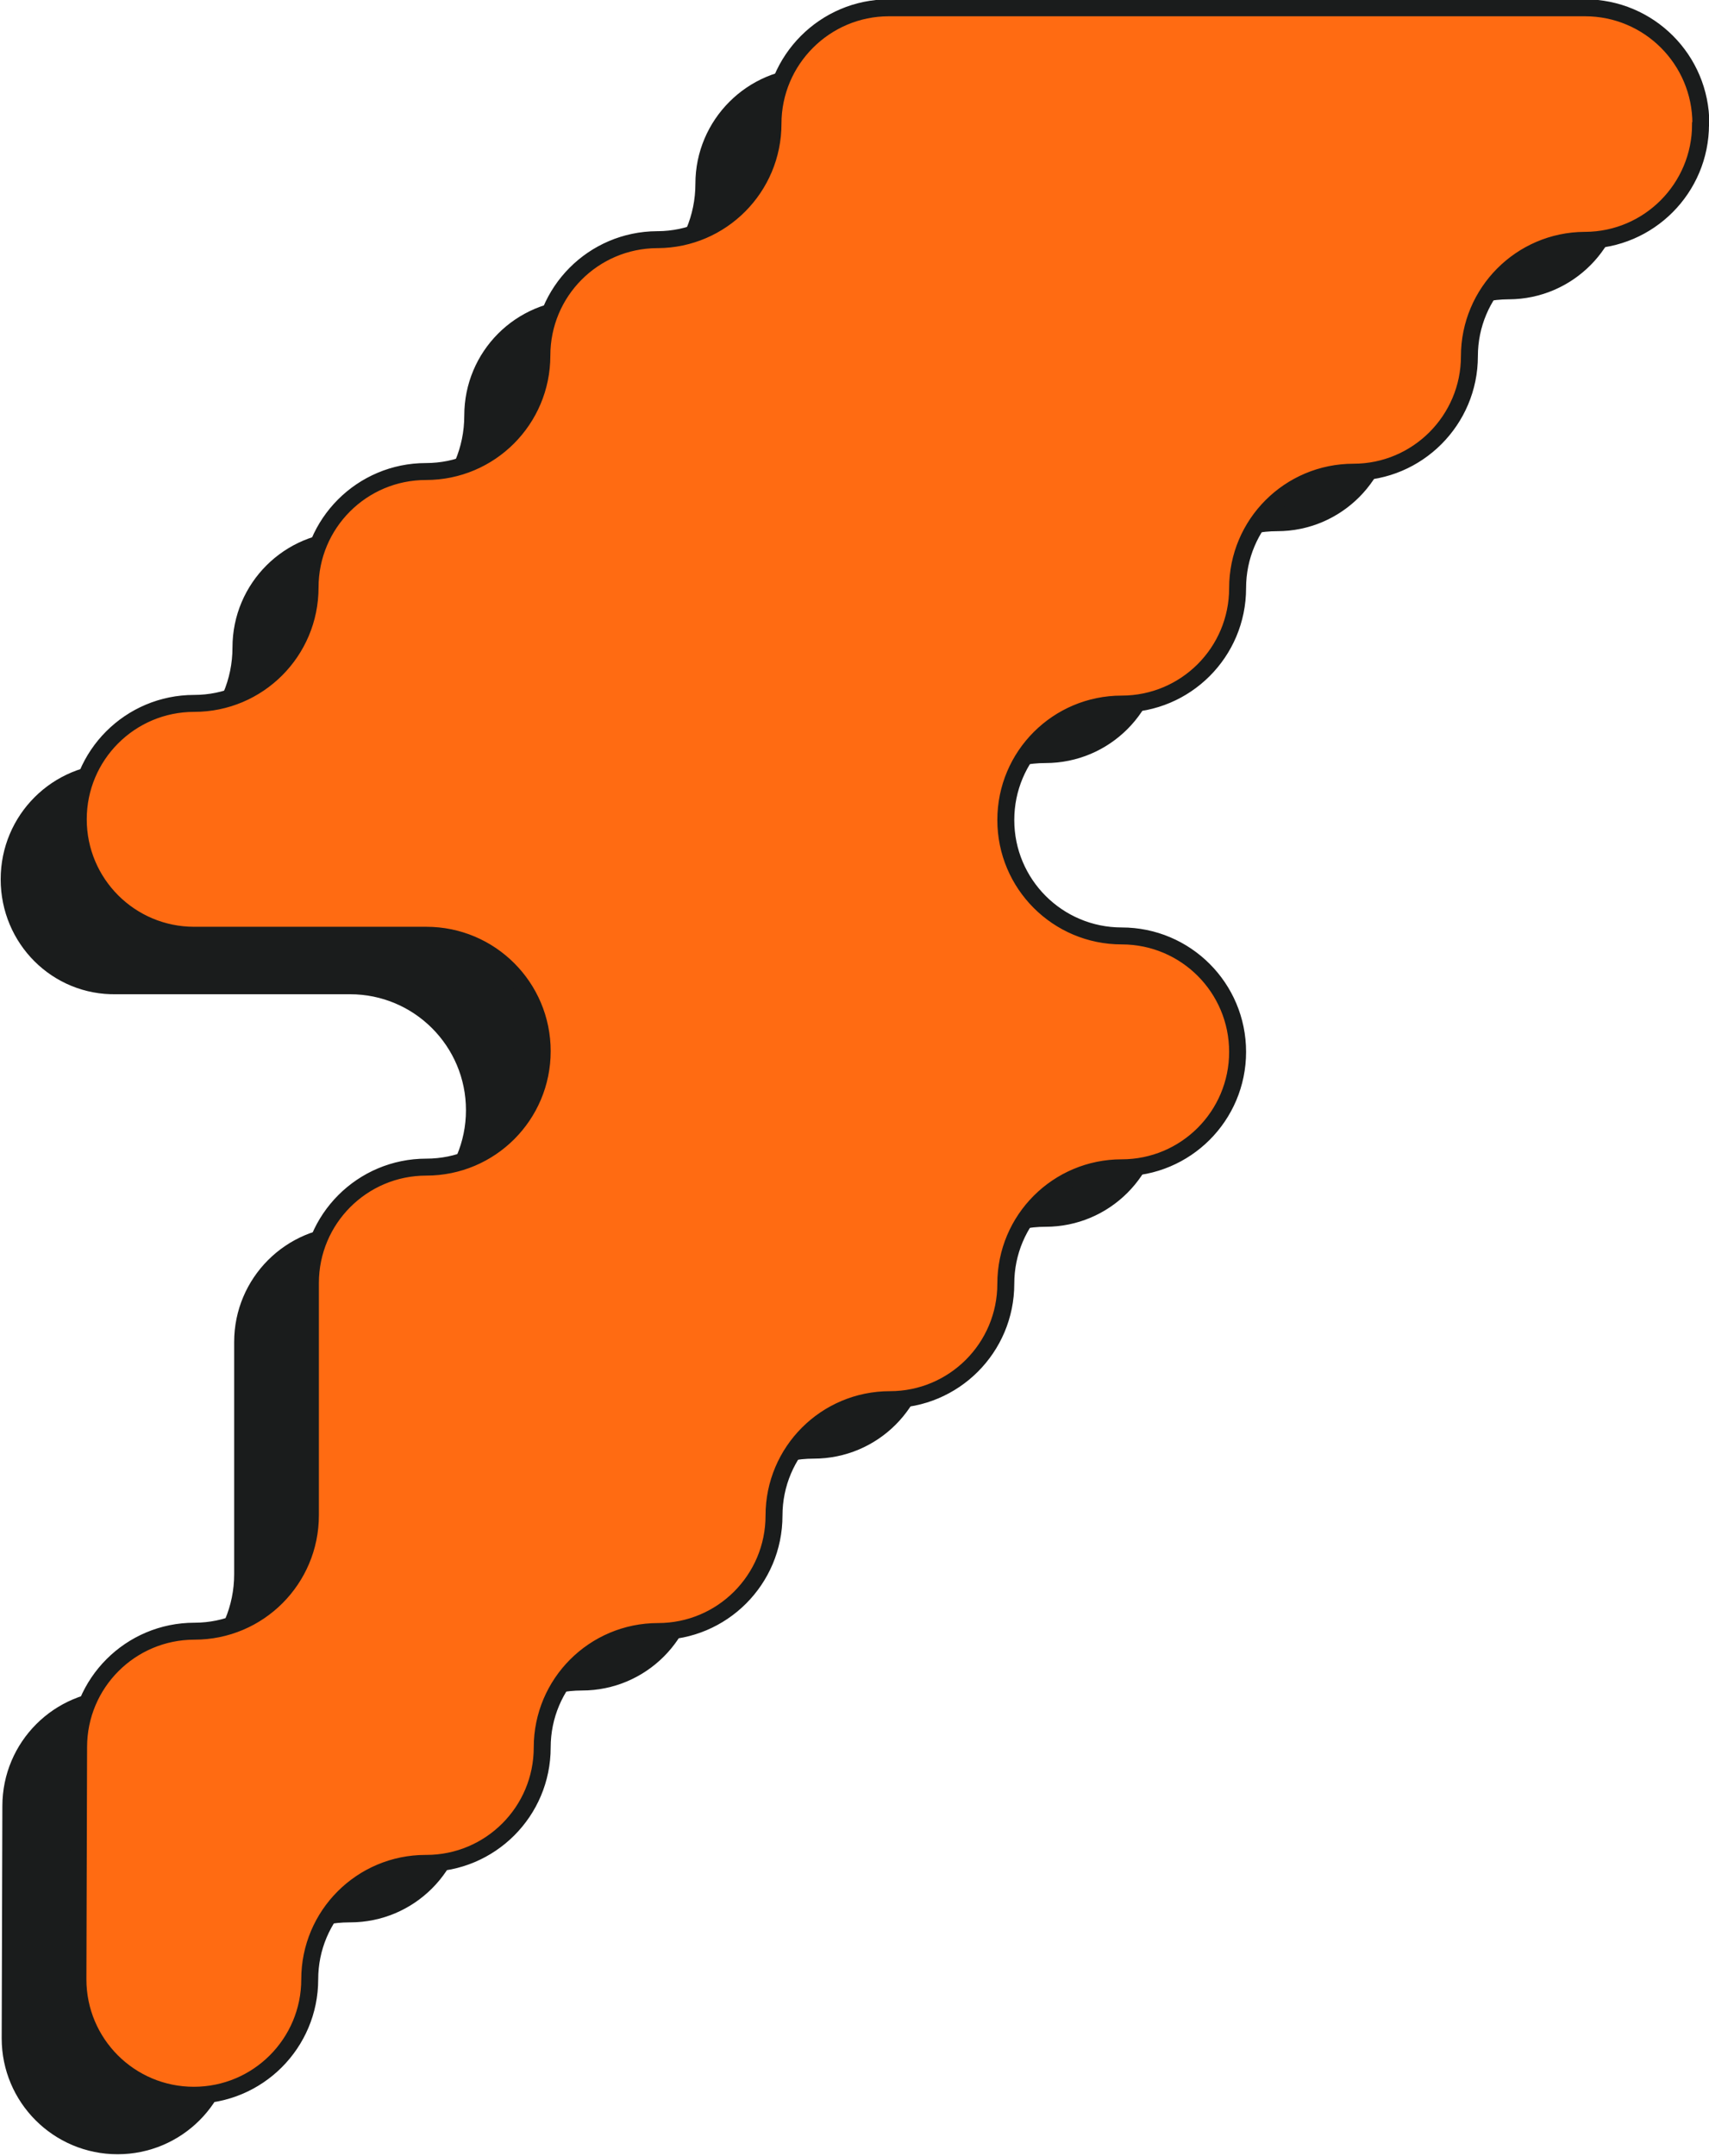
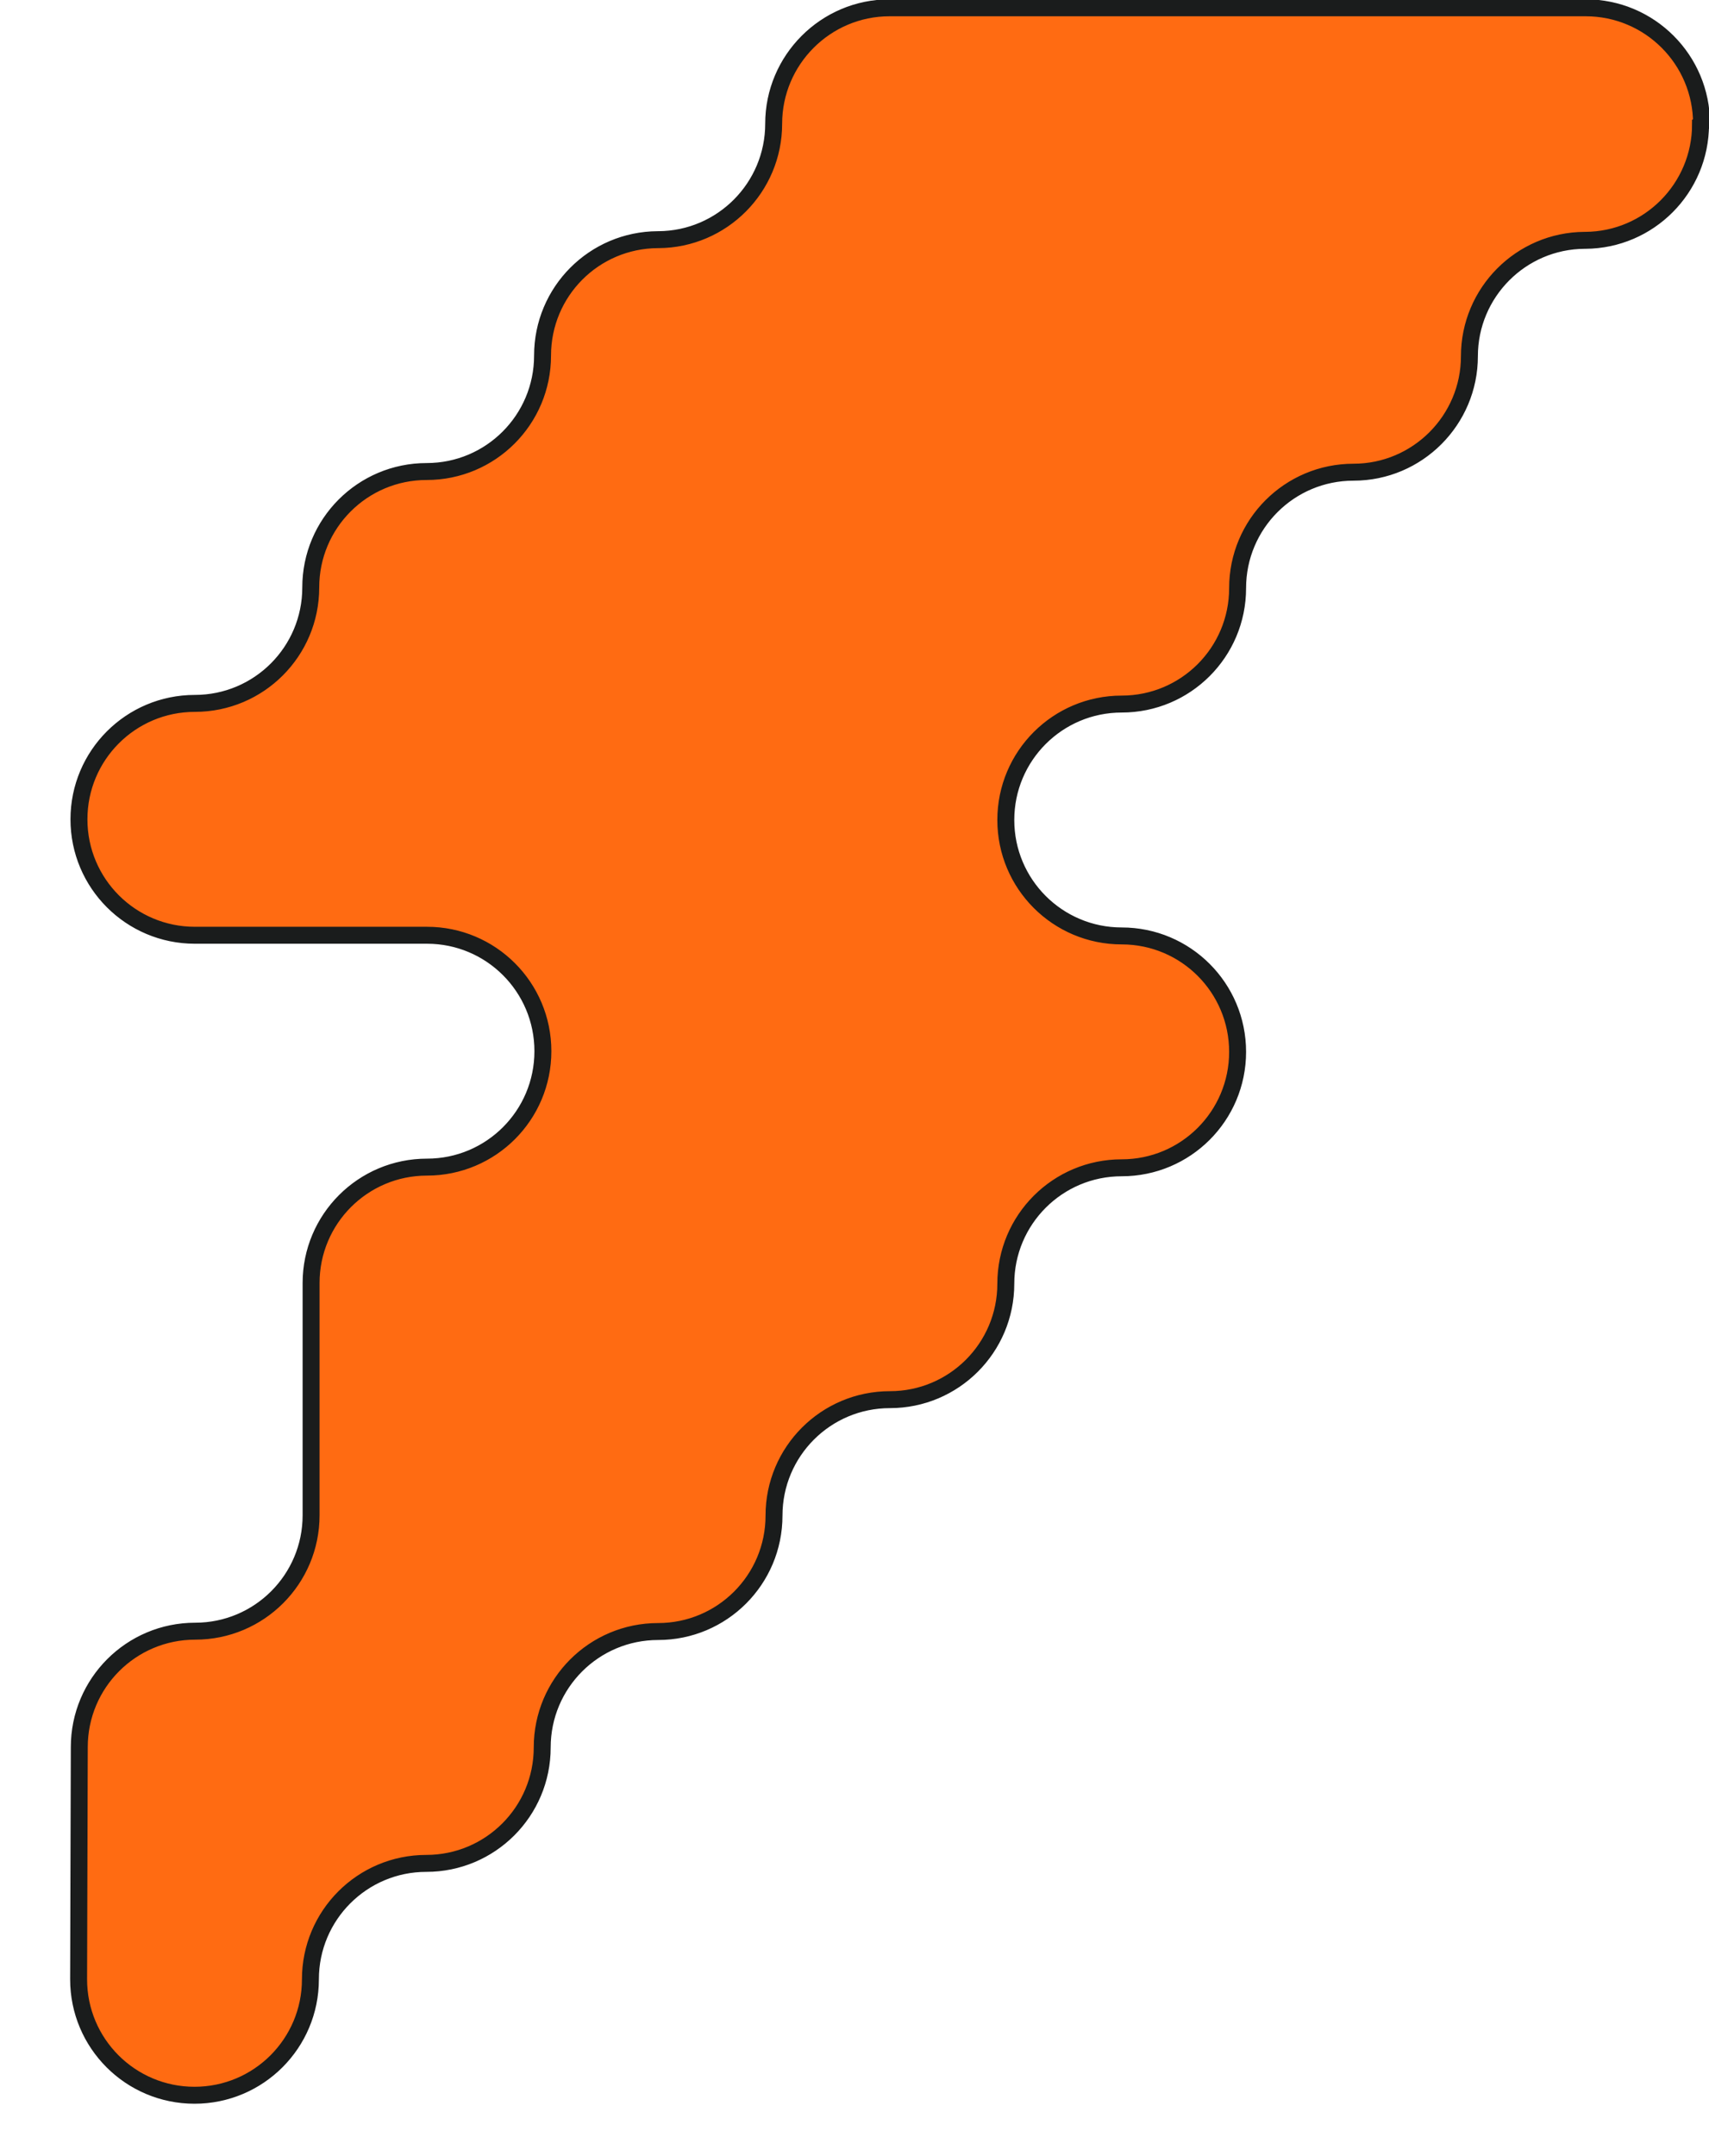
<svg xmlns="http://www.w3.org/2000/svg" id="Layer_2" data-name="Layer 2" viewBox="0 0 50.43 63.6">
  <defs>
    <style>
      .cls-1 {
        fill: #ff6b12;
        stroke: #1a1c1c;
        stroke-miterlimit: 10;
        stroke-width: .5px;
      }

      .cls-2 {
        fill: #1a1c1c;
      }
    </style>
  </defs>
  <g id="Layer_1-2" data-name="Layer 1">
-     <path class="cls-2" d="M47.93,5.41c0,1.88-1.52,3.41-3.4,3.42h-.02c-1.88.01-3.4,1.54-3.4,3.42s-1.53,3.42-3.42,3.42-3.42,1.53-3.42,3.42-1.53,3.42-3.42,3.42-3.42,1.53-3.42,3.42,1.53,3.42,3.42,3.42,3.42,1.53,3.42,3.42-1.53,3.42-3.42,3.42-3.42,1.53-3.42,3.42-1.53,3.42-3.42,3.42-3.42,1.53-3.42,3.42-1.53,3.42-3.42,3.42-3.42,1.53-3.42,3.42-1.53,3.42-3.42,3.42h-.02c-1.89,0-3.42,1.53-3.42,3.42s-1.53,3.42-3.42,3.42-3.42-1.53-3.42-3.42l.02-6.85c0-1.89,1.53-3.42,3.42-3.42s3.42-1.53,3.42-3.42v-6.85c0-1.89,1.53-3.42,3.42-3.42s3.42-1.53,3.42-3.42-1.53-3.42-3.42-3.42H3.44C1.55,29.37.02,27.84.02,25.94s1.53-3.42,3.42-3.42,3.42-1.53,3.42-3.42,1.53-3.42,3.42-3.42,3.42-1.53,3.42-3.42,1.52-3.41,3.4-3.42h.02c1.88-.01,3.4-1.54,3.4-3.42s1.53-3.42,3.42-3.42h20.54c1.89,0,3.42,1.53,3.42,3.42Z" />
-     <path class="cls-1" d="M50.18,3.67c0,1.88-1.52,3.41-3.4,3.42h-.02c-1.88.01-3.4,1.54-3.4,3.42s-1.53,3.42-3.42,3.42-3.42,1.53-3.42,3.42-1.53,3.42-3.42,3.42-3.42,1.53-3.42,3.42,1.53,3.42,3.42,3.42,3.42,1.53,3.42,3.42-1.53,3.42-3.42,3.42-3.42,1.53-3.42,3.42-1.53,3.42-3.42,3.42-3.42,1.53-3.42,3.42-1.53,3.42-3.42,3.42-3.42,1.53-3.42,3.42-1.53,3.42-3.42,3.42h-.02c-1.89,0-3.42,1.53-3.42,3.42s-1.53,3.42-3.42,3.42-3.42-1.53-3.42-3.42l.02-6.85c0-1.89,1.53-3.42,3.42-3.42s3.42-1.53,3.42-3.42v-6.85c0-1.89,1.53-3.42,3.42-3.42s3.42-1.53,3.42-3.42-1.53-3.42-3.42-3.42h-6.85c-1.89,0-3.42-1.53-3.42-3.42s1.53-3.42,3.42-3.42,3.42-1.53,3.42-3.42,1.53-3.42,3.42-3.42,3.42-1.53,3.42-3.42,1.52-3.41,3.4-3.42h.02c1.88-.01,3.4-1.54,3.4-3.42s1.53-3.42,3.42-3.42h20.54c1.89,0,3.42,1.53,3.42,3.42Z" />
+     <path class="cls-1" d="M50.18,3.67c0,1.88-1.52,3.41-3.4,3.42h-.02c-1.88.01-3.4,1.54-3.4,3.42s-1.53,3.42-3.42,3.42-3.42,1.53-3.42,3.42-1.53,3.42-3.42,3.42-3.42,1.53-3.42,3.42,1.53,3.42,3.42,3.42,3.42,1.53,3.42,3.42-1.53,3.42-3.42,3.42-3.42,1.53-3.42,3.42-1.53,3.42-3.42,3.42-3.42,1.53-3.42,3.42-1.53,3.42-3.42,3.42-3.42,1.53-3.42,3.42-1.53,3.42-3.42,3.42c-1.89,0-3.42,1.53-3.42,3.42s-1.53,3.42-3.42,3.42-3.42-1.53-3.42-3.42l.02-6.85c0-1.89,1.53-3.42,3.42-3.42s3.42-1.53,3.42-3.42v-6.85c0-1.89,1.53-3.42,3.42-3.42s3.42-1.53,3.42-3.42-1.53-3.42-3.42-3.42h-6.85c-1.89,0-3.42-1.53-3.42-3.42s1.53-3.42,3.42-3.42,3.42-1.53,3.42-3.42,1.53-3.42,3.42-3.42,3.42-1.53,3.42-3.42,1.52-3.41,3.4-3.42h.02c1.88-.01,3.4-1.54,3.4-3.42s1.53-3.42,3.42-3.42h20.54c1.89,0,3.42,1.53,3.42,3.42Z" />
  </g>
</svg>